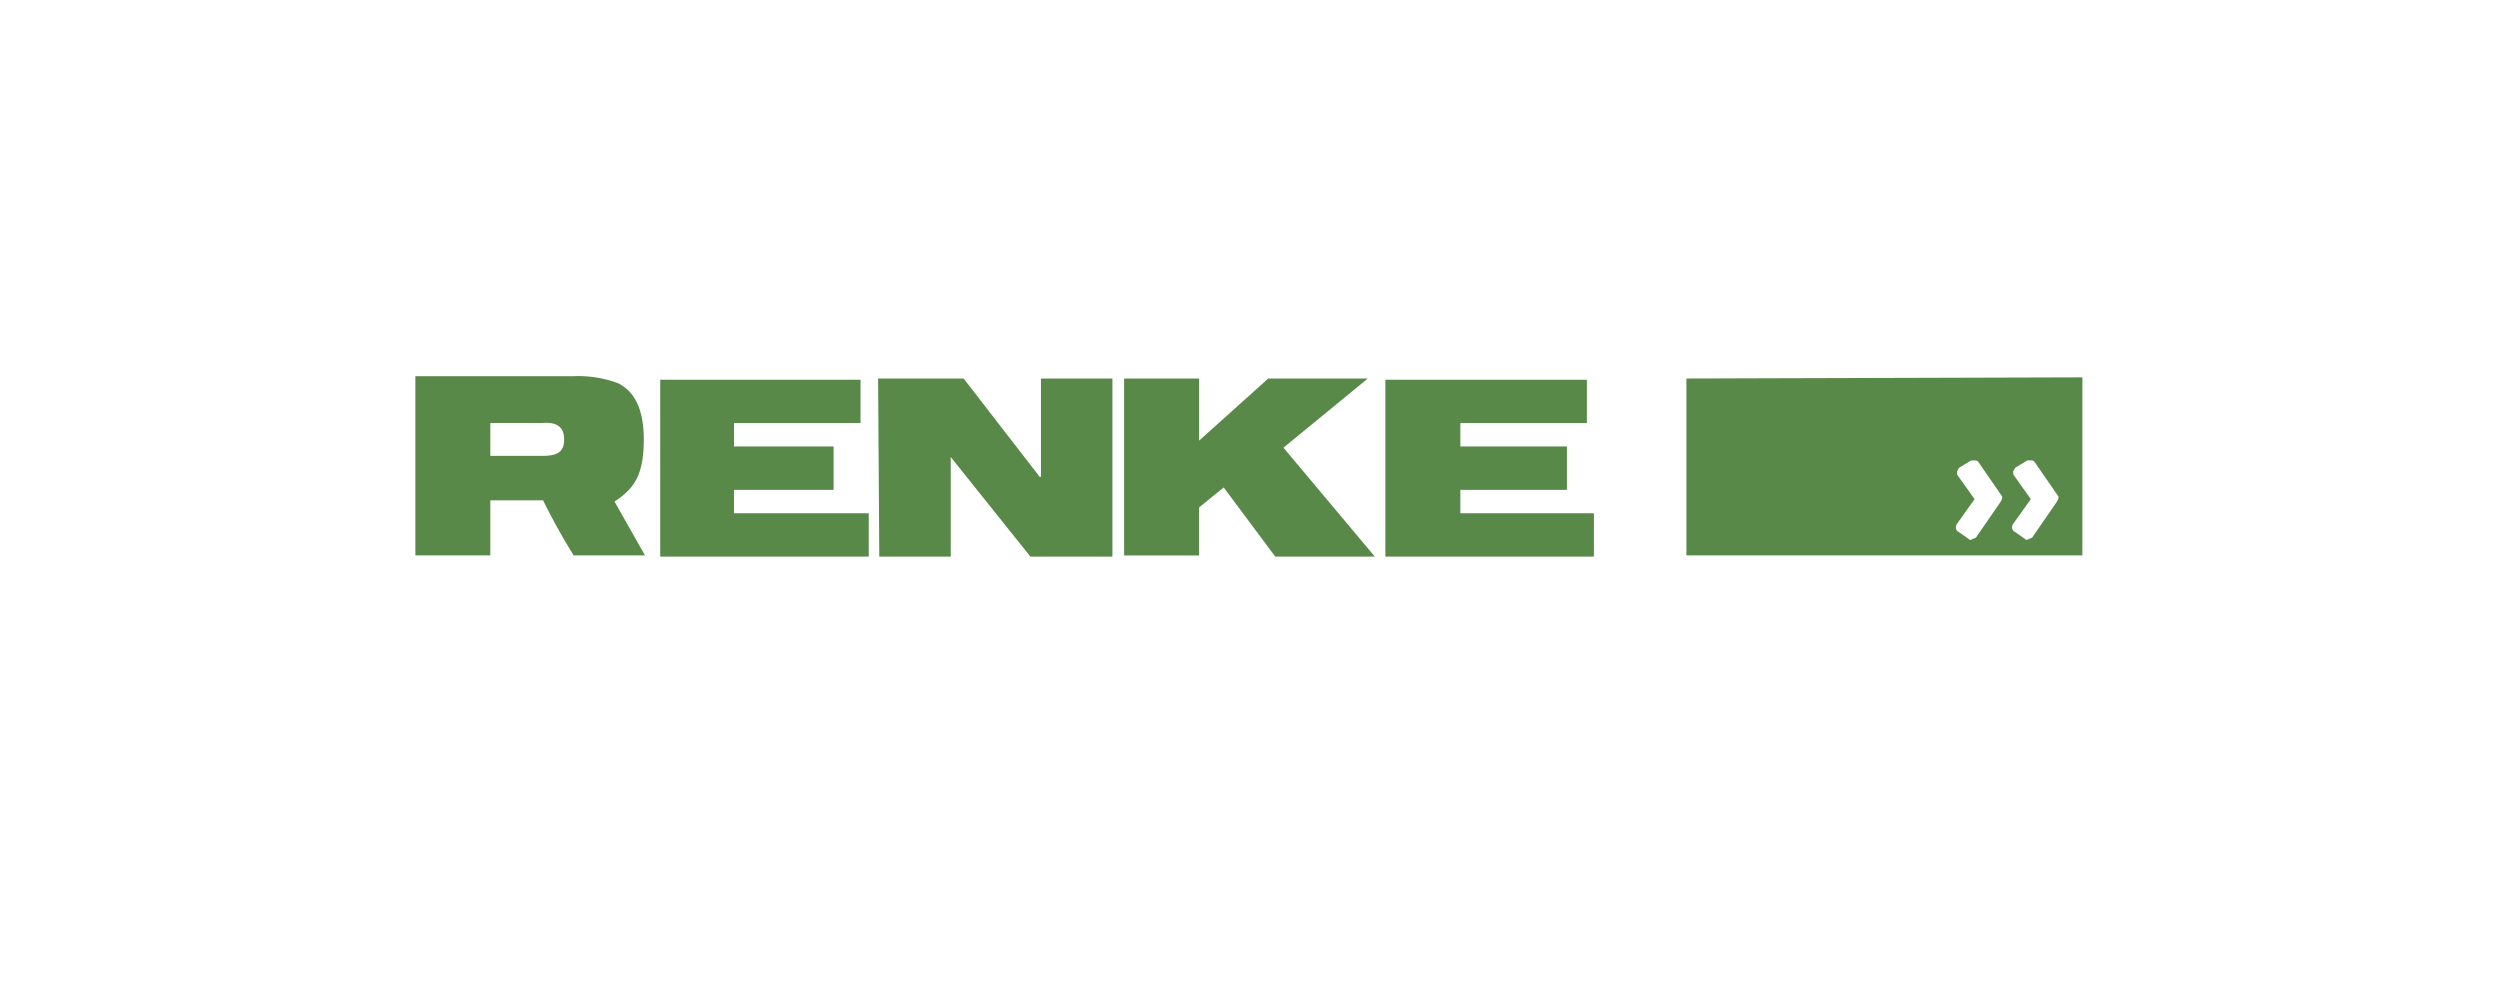
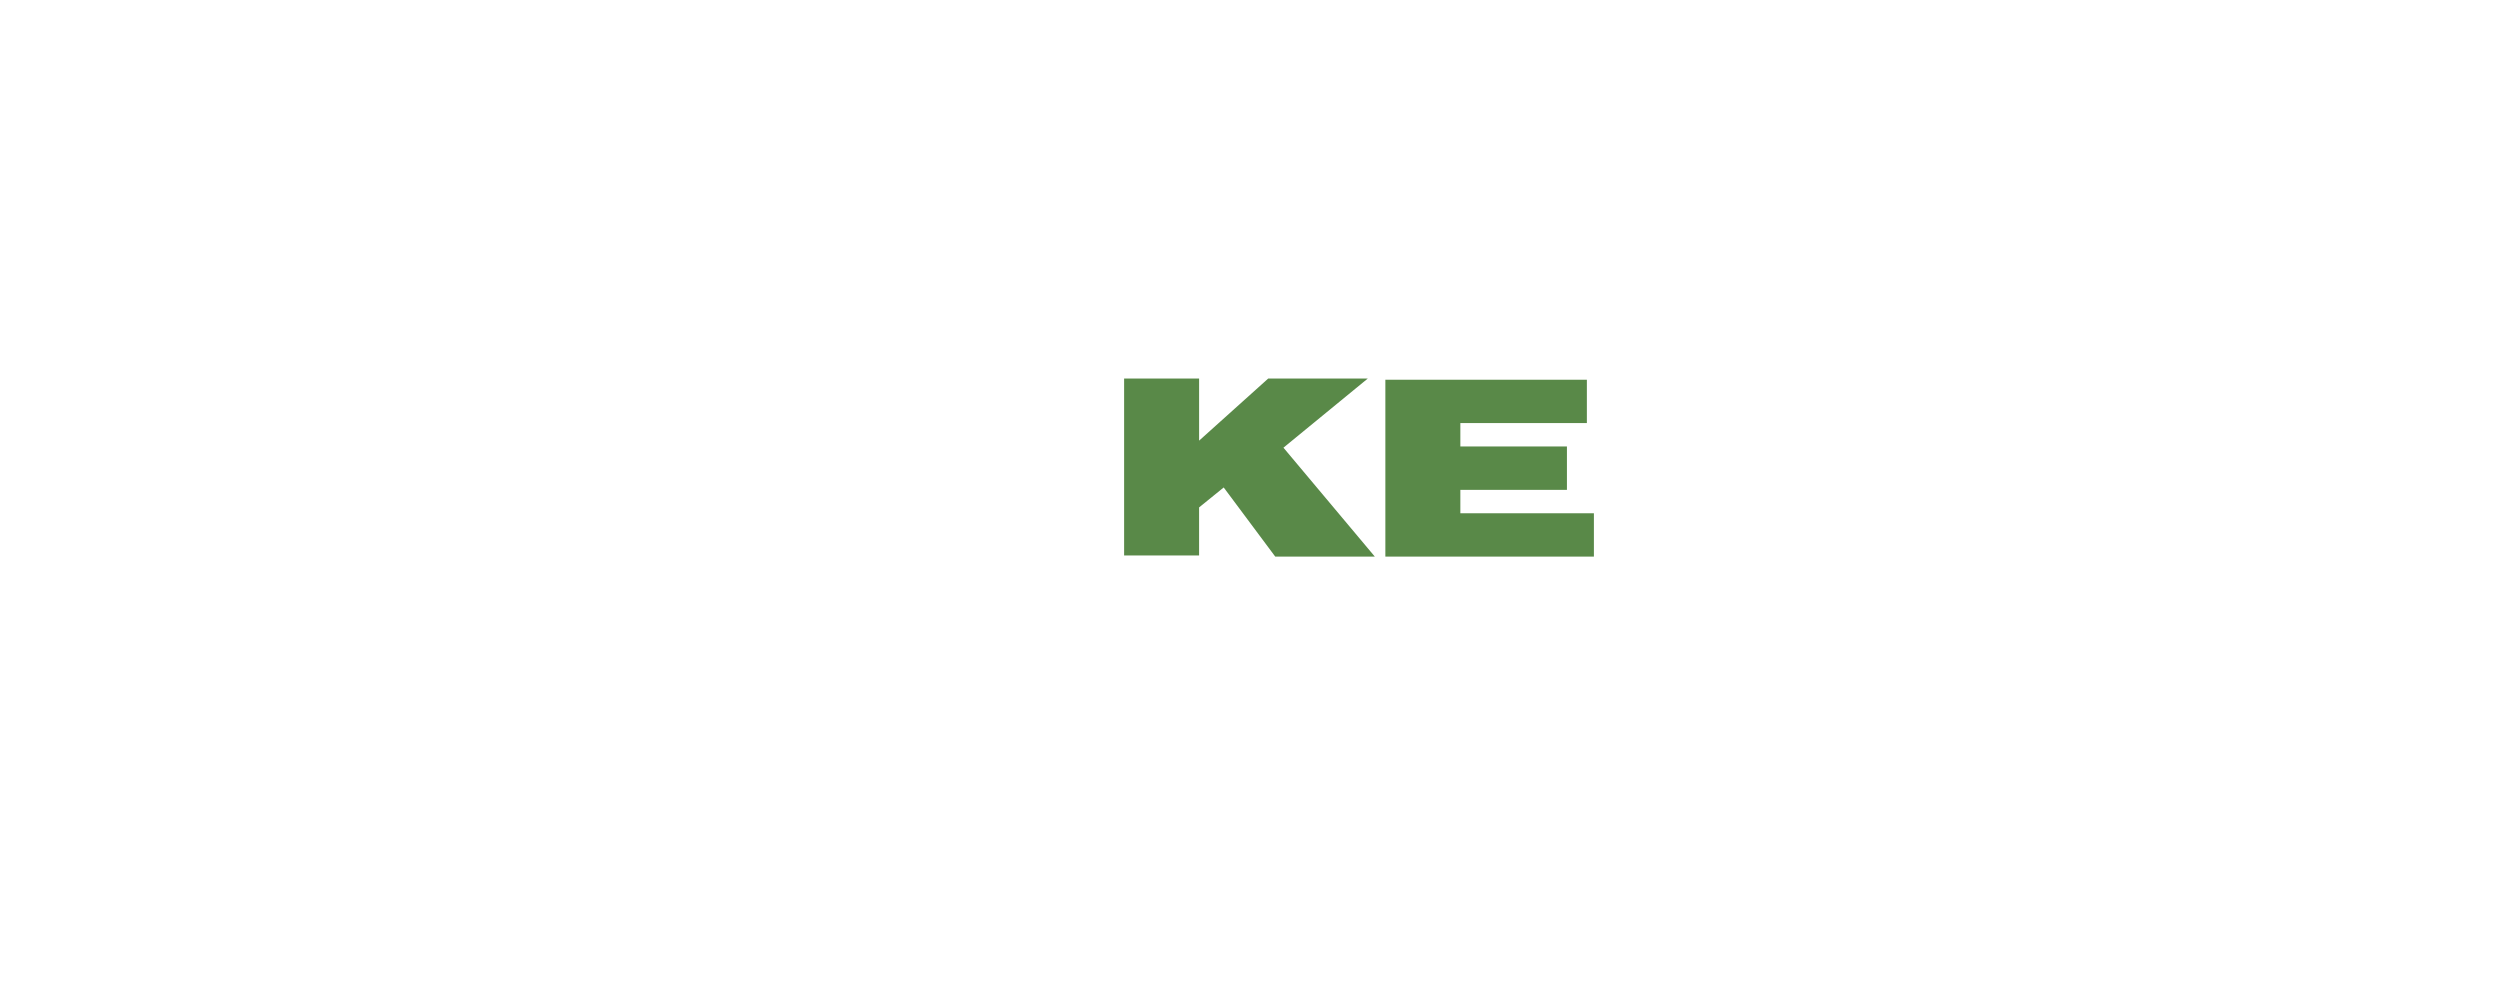
<svg xmlns="http://www.w3.org/2000/svg" width="319" height="126" viewBox="0 0 319 126">
  <defs>
    <clipPath id="clip-path">
      <rect id="Rechteck_478" data-name="Rechteck 478" width="212.712" height="23.025" fill="#598948" />
    </clipPath>
  </defs>
  <g id="Gruppe_568" data-name="Gruppe 568" transform="translate(-1131 -4910)">
-     <rect id="Rechteck_502" data-name="Rechteck 502" width="319" height="126" transform="translate(1131 4910)" fill="#fff" />
    <g id="Gruppe_519" data-name="Gruppe 519" transform="translate(1184 4958)">
      <g id="Gruppe_518" data-name="Gruppe 518" clip-path="url(#clip-path)">
-         <path id="Pfad_1901" data-name="Pfad 1901" d="M25.412,15.995c2.541-1.644,3.737-3.438,3.737-7.923,0-4.335-1.495-6.278-3.289-7.175A14.617,14.617,0,0,0,20.18,0H0V22.871H9.567V15.845h6.727c2.242,4.484,3.588,6.428,3.887,7.026H29.3Zm-9.118-5.83H9.567V5.979h6.577c1.644-.149,2.84.3,2.84,2.093,0,1.495-.747,2.093-2.691,2.093" fill="#598948" />
-         <path id="Pfad_1902" data-name="Pfad 1902" d="M20.9,22.875H47.51V17.344H30.319v-2.99H43.025V8.823H30.319V5.834H46.463V.3H20.9Z" transform="translate(10.343 0.15)" fill="#598948" />
-         <path id="Pfad_1903" data-name="Pfad 1903" d="M39.651,22.924H48.77V10.218L58.935,22.924H69.4V.2H60.28V12.759H60.13L50.414.2H39.5Z" transform="translate(19.546 0.1)" fill="#598948" />
        <path id="Pfad_1904" data-name="Pfad 1904" d="M79.785,22.924H92.491l-11.66-13.9L91.594.2H78.888L70.069,8.126V.2H60.5V22.775h9.567V16.646L73.208,14.1Z" transform="translate(29.937 0.1)" fill="#598948" />
        <path id="Pfad_1905" data-name="Pfad 1905" d="M82.8,22.875H109.41V17.344H92.369v-2.99h13.6V8.823h-13.6V5.834h16.144V.3H82.8Z" transform="translate(40.972 0.15)" fill="#598948" />
-         <path id="Pfad_1906" data-name="Pfad 1906" d="M108.5.249V22.821h50.525V.1Zm39.912,15.994-2.99,4.335c-.149,0-.3.149-.448.149a.28.28,0,0,1-.448,0l-1.495-1.046a.747.747,0,0,1,0-.9l2.242-3.139-2.242-3.139v-.448c.149-.149.149-.3.3-.448l1.495-.9h.448a.549.549,0,0,1,.448.149l2.99,4.335c.15.149.15.448-.3,1.046m7.175,0-2.99,4.335c-.149,0-.3.149-.448.149a.28.28,0,0,1-.448,0l-1.495-1.046a.747.747,0,0,1,0-.9l2.242-3.139-2.242-3.139v-.448c.149-.149.149-.3.3-.448l1.495-.9h.448a.549.549,0,0,1,.448.149l2.99,4.335c.149.149.149.448-.3,1.046" transform="translate(53.687 0.049)" fill="#598948" />
      </g>
    </g>
  </g>
</svg>